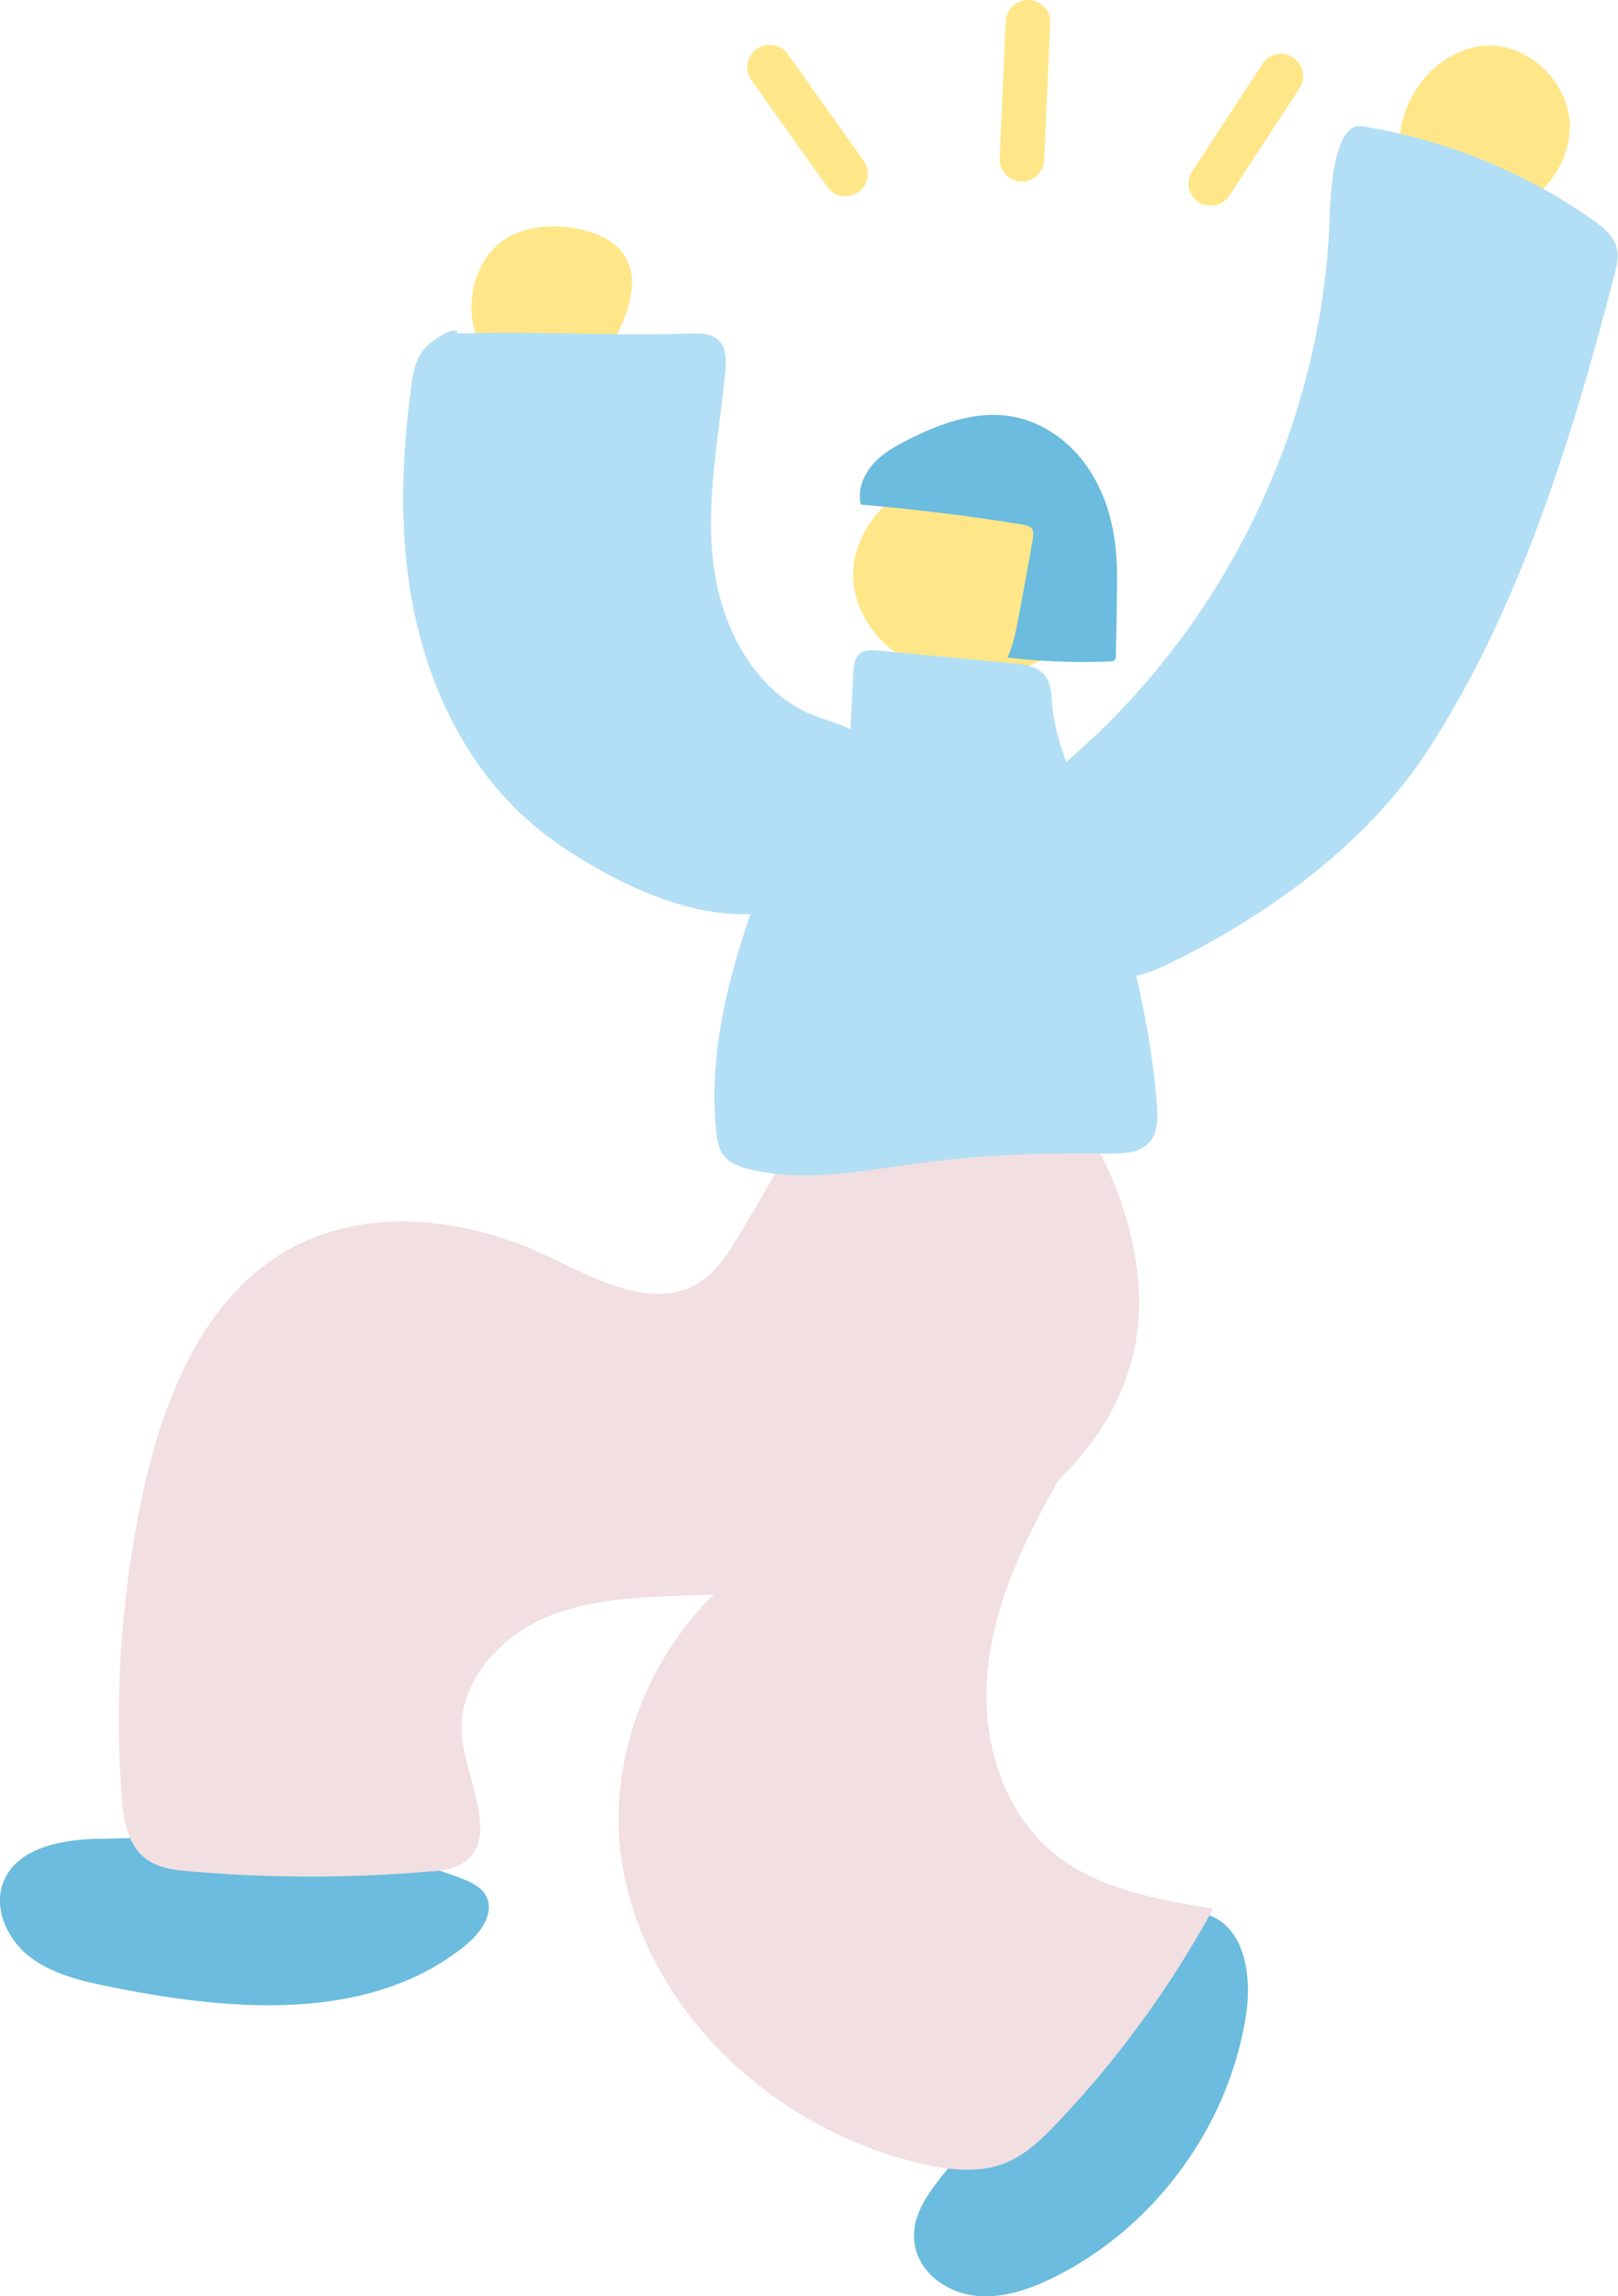
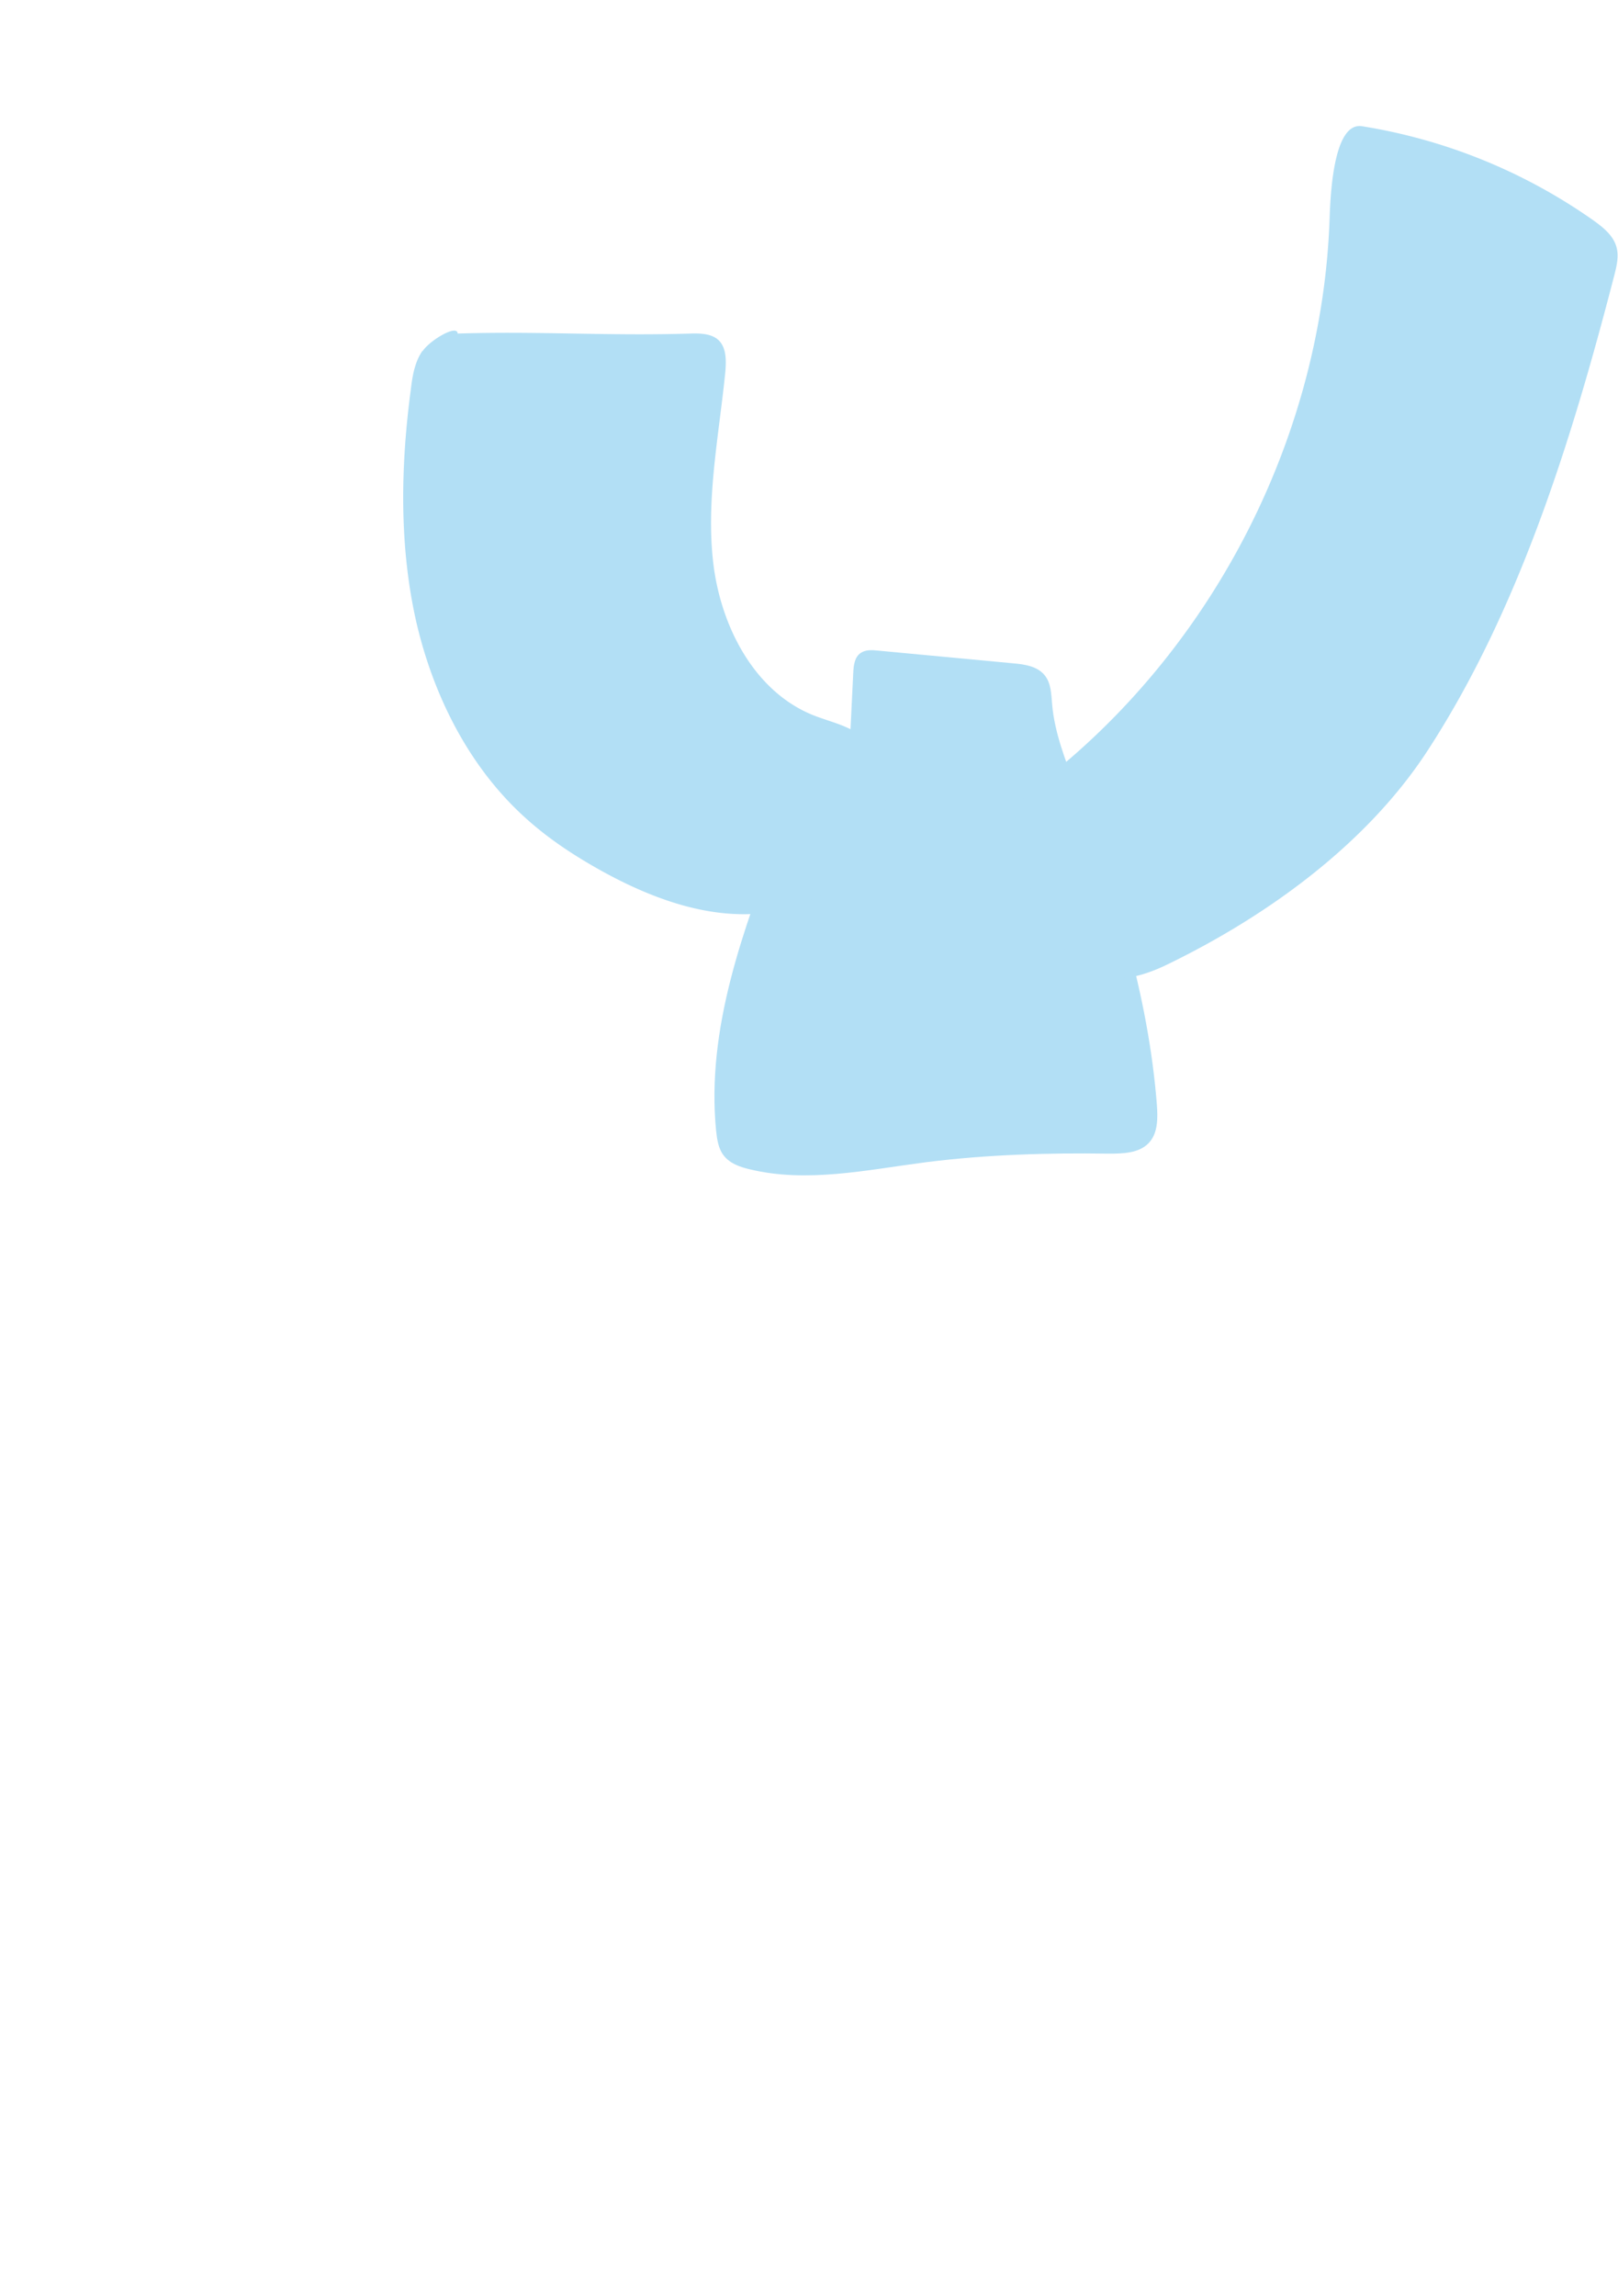
<svg xmlns="http://www.w3.org/2000/svg" width="74" height="105" fill="none">
  <g clip-path="url(#clip0_231_2074)">
-     <path d="M43.346 21.535c.801-.19 1.762-.364 2.693-.19 1.034.204 2.038.612 2.795 1.266.771.64 1.295 1.527 1.368 2.457.03.277.044.873.044.873 0 1.498-.8 2.98-2.125 3.926-.35.247-.728.465-1.15.61-.539.19-1.121.248-1.689.291-.917.058-1.848.058-2.722-.174-2.227-.582-3.74-2.69-3.522-4.711.218-2.022 2.052-3.81 4.294-4.334l.014-.014zM65.674 3.039c.583-.48 1.281-.829 2.024-.93 1.98-.277 3.944 1.453 4.09 3.445.13 1.993-1.441 3.912-3.392 4.32.583 1.337-2.445.988-3.711-.844-1.267-1.832-.713-4.58 1.004-5.991h-.014zM23.347 10.79c.903-.466 1.965-.524 2.97-.35.916.16 1.892.567 2.328 1.382.437.814.262 1.817-.072 2.675-.335.858-.83 1.658-1.02 2.56-.32 1.497-3.784 1.003-5.181-.655-1.397-1.672-.946-4.595.975-5.613z" fill="#FFE789" />
-     <path d="M41.556 20.095c1.47-.741 3.115-1.337 4.745-1.047 1.397.248 2.635 1.149 3.435 2.312.8 1.164 1.208 2.56 1.31 3.97.058.698.044 1.41.03 2.108 0 .858-.03 1.716-.044 2.574 0 .058 0 .116-.044.16-.044.073-.146.073-.233.073-1.557.072-3.13 0-4.672-.175.29-.669.422-1.396.553-2.123.204-1.09.407-2.195.597-3.286.029-.174.058-.363-.059-.509-.087-.102-.247-.13-.378-.16a97.547 97.547 0 00-7.423-.916c-.16-.61.087-1.309.524-1.817.436-.51 1.033-.844 1.63-1.15l.029-.014zM4.498 84.09a77.62 77.62 0 018.427.16c1.907-.145 5.11.494 8.137 1.629.437.174.917.378 1.15.785.451.785-.233 1.745-.946 2.312-4.381 3.533-10.699 2.995-16.23 1.876-1.295-.262-2.62-.568-3.668-1.367C.32 88.685-.335 87.23.175 86.01c.655-1.542 2.649-1.876 4.323-1.934v.014zm47.072 4.667c1.063-.843 2.416-1.643 3.697-1.192 1.689.596 1.994 2.836 1.718 4.595-.786 5.046-4.134 9.641-8.704 11.938-1.121.567-2.358 1.003-3.61.887-1.252-.116-2.489-.93-2.795-2.152-.596-2.472 2.635-4.144 3.377-6.587.48-1.57 3.1-4.93 6.317-7.489z" fill="#6BBCDE" />
-     <path d="M13.246 57.117c3.566-1.978 8.078-1.44 11.76.305 2.242 1.062 4.891 2.545 6.973 1.221.77-.494 1.295-1.294 1.775-2.079a85.821 85.821 0 004.178-7.721c.626-1.323 4.44-2.341 7.408-1.062 2.97 1.265 4.935 4.203 5.954 7.256.655 1.934.99 4.014.698 6.035-.611 4.217-3.915 7.677-7.772 9.48-3.858 1.818-8.21 2.24-12.474 2.4-2.358.087-4.79.116-6.929 1.076-2.154.96-3.959 3.126-3.682 5.467.247 2.05 1.746 4.682-.03 5.744-.407.247-.902.305-1.382.334a63.54 63.54 0 01-11.033 0c-.699-.058-1.441-.145-2.009-.567-.859-.64-1.048-1.847-1.12-2.923-.335-4.594 0-9.233.96-13.74.946-4.407 2.795-9.06 6.74-11.24l-.015.014z" fill="#F2DFE1" />
-     <path d="M38.776 69.695c-3.203-.524-1.398-2.632.611-4.552 1.456-1.396 3.144-2.733 5.138-2.995 1.994-.262 4.323 1.003 4.512 3.01.117 1.221-.538 2.37-1.135 3.446-1.412 2.56-2.59 5.337-2.766 8.245-.174 2.922.786 6.02 3.043 7.881 2.008 1.658 4.73 2.123 7.306 2.545a46.458 46.458 0 01-7.146 9.815c-.684.727-1.427 1.44-2.358 1.817-1.208.495-2.591.32-3.858.03-6.695-1.542-12.604-6.995-13.682-13.785-1.062-6.776 3.566-14.265 10.335-15.457z" fill="#F2DFE1" />
    <path d="M38.878 33.764c.043-.99.102-1.978.145-2.981.015-.35.058-.742.35-.93.218-.146.51-.132.771-.103 2.067.19 4.134.393 6.186.582.524.044 1.106.13 1.441.538.306.364.306.872.35 1.352.116 1.31.61 2.545 1.077 3.781 1.804 4.668 3.318 9.51 3.711 14.497.044.611.059 1.309-.364 1.76-.45.48-1.193.494-1.848.494-2.795-.043-5.59.044-8.355.393-2.693.349-5.444.96-8.064.32-.436-.102-.888-.262-1.164-.611-.262-.32-.32-.756-.364-1.163-.451-4.639 1.237-9.176 2.897-13.523.83-2.181 1.892-4.61 3.23-4.377v-.03z" fill="#B2DFF5" />
    <path d="M19.33 16.053c.35-.509 1.587-1.236 1.601-.8 3.74-.116 6.9.117 10.64 0 .451-.014.96 0 1.281.291.378.35.364.945.32 1.469-.29 2.908-.888 5.816-.553 8.71.335 2.893 1.863 5.889 4.57 6.98.728.29 1.529.45 2.155.916.742.552 1.12 1.497 1.179 2.428.174 2.748-2.315 5.133-5.037 5.627-2.707.495-5.472-.48-7.888-1.803-1.267-.698-2.475-1.483-3.552-2.457-2.62-2.356-4.265-5.671-5.036-9.103-.757-3.446-.684-7.023-.219-10.513.073-.61.175-1.236.524-1.745h.015zm28.528 19.529c7.759-6.137 12.635-15.777 12.955-25.665.058-1.687.306-4.333 1.485-4.144a25.306 25.306 0 0110.596 4.318c.422.306.859.655 1.019 1.15.145.435.029.915-.087 1.366-1.922 7.43-4.338 15.268-8.53 21.71-2.78 4.275-7.321 7.56-11.906 9.786-1.165.567-2.577.96-3.683.305-.48-.276-.83-.727-1.15-1.178a13.841 13.841 0 01-1.921-3.955c-.233-.756-.393-1.6-.073-2.326.262-.568.786-.975 1.266-1.353l.03-.014z" fill="#B2DFF5" />
-     <path d="M57.727 2.923c.306-.466.946-.611 1.412-.291.466.305.611.945.291 1.41l-3.202 4.9c-.19.306-.524.466-.859.466-.189 0-.378-.058-.553-.16-.466-.305-.611-.945-.29-1.41l3.201-4.9v-.015zM47.058 0c.568.029 1.005.494.975 1.061l-.276 6.268c-.03.552-.48.974-1.019.974h-.044a1.013 1.013 0 01-.975-1.062l.277-6.267A1.022 1.022 0 0147.058 0zM34.613 2.239a1.027 1.027 0 011.427.247l3.464 4.871a1.025 1.025 0 01-.844 1.614.98.98 0 01-.83-.436l-3.464-4.871a1.025 1.025 0 01.247-1.425z" fill="#FFE789" />
  </g>
  <defs>
    <clipPath id="clip0_231_2074">
      <path fill="#fff" d="M0 0h74v105H0z" />
    </clipPath>
  </defs>
</svg>